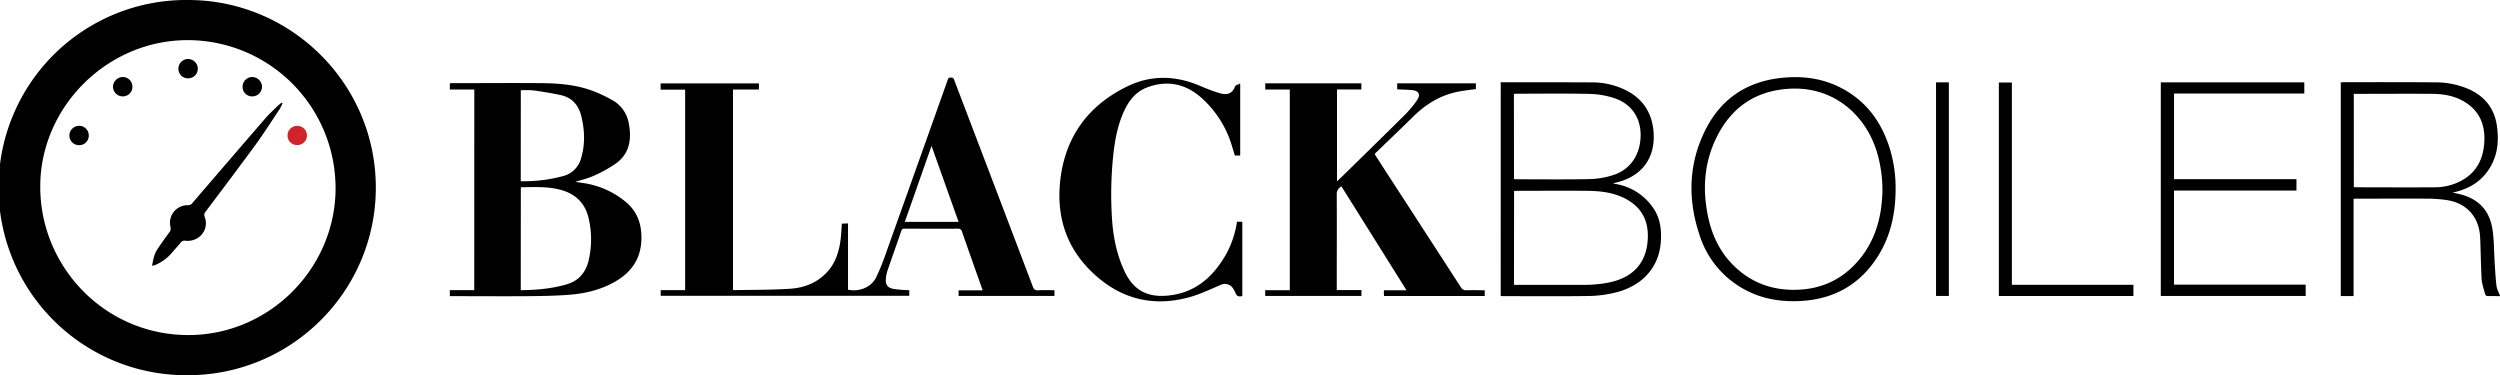
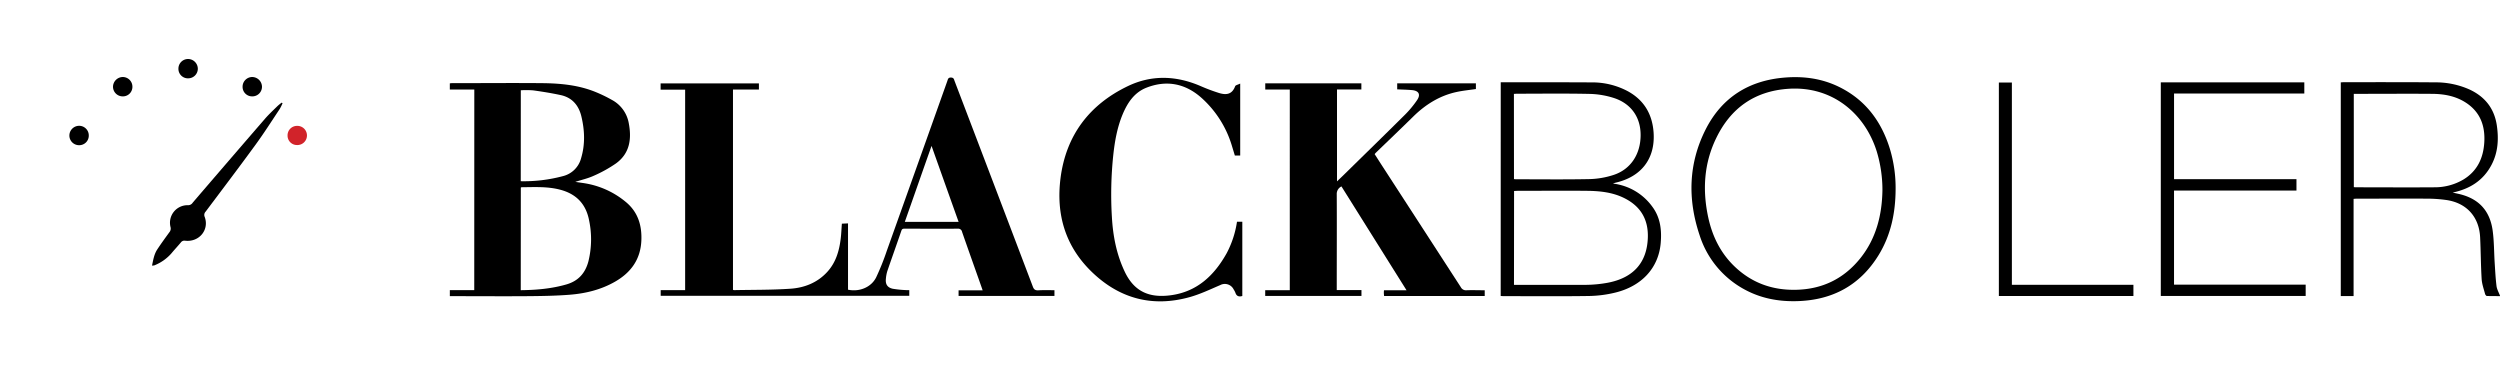
<svg xmlns="http://www.w3.org/2000/svg" viewBox="0 0 1366 205.01">
  <defs>
    <style>.cls-1{fill:#d1232a;}</style>
  </defs>
  <g id="Layer_2" data-name="Layer 2">
    <g id="Layer_1-2" data-name="Layer 1">
-       <path d="M205.35,102.49c0,56.58-46,102.5-102.71,102.52A102.51,102.51,0,1,1,102.8,0C159.33.05,205.35,46,205.35,102.49Zm-22,.16a80.85,80.85,0,0,0-80.65-80.72C58.87,21.84,22.4,58,22,101.27c-.45,44,34.86,81.65,80.68,81.81C146.9,183.23,183.36,146.86,183.37,102.65Z" />
      <path d="M576.15,158.56v3.15H523.77v-3.09h13.15c-.64-1.84-1.18-3.37-1.72-4.9-3.18-9-6.39-18-9.52-27a2.17,2.17,0,0,0-2.44-1.77c-9.57.07-19.14,0-28.71,0-.86,0-1.6-.09-2,1.06-2.52,7.36-5.15,14.68-7.66,22a19.48,19.48,0,0,0-.82,4.29c-.33,3,.8,4.84,3.82,5.49a58.84,58.84,0,0,0,7.41.73c.48,0,.95,0,1.55,0v3.09H361v-3.07h13.36V49h-13.4V45.57h53.71v3.35H400.5V158.36a2.1,2.1,0,0,0,.59.17c10.29-.21,20.61-.07,30.87-.78,7.67-.53,14.74-3.33,20.11-9.24,4.67-5.13,6.49-11.47,7.3-18.15.32-2.64.41-5.31.63-8.15l3.36-.15v36.22c6.14,1.33,12.67-1.28,15.37-6.72a135.64,135.64,0,0,0,5.88-14.7q16.53-46.26,33-92.57c.34-.93.4-1.93,1.94-1.92s1.67.84,2,1.81Q543,100.4,564.35,156.64c.56,1.49,1.26,2.05,2.88,2C570.13,158.45,573.05,158.56,576.15,158.56ZM509,79.72c-5,14.11-9.77,27.77-14.61,41.52h29.4C518.85,107.44,514,93.79,509,79.72Z" />
      <path d="M259.16,48.94H245.78V45.56a7.47,7.47,0,0,1,.95-.12c16.7,0,33.41-.16,50.11,0,9.89.13,19.73,1.12,29,5a77.08,77.08,0,0,1,8.52,4.16A17.92,17.92,0,0,1,343.5,67c1.7,8.62.79,16.69-6.92,22.29A71.79,71.79,0,0,1,324.51,96c-3.15,1.46-6.62,2.23-10.17,3.38,2.48.39,4.82.64,7.11,1.12A46.75,46.75,0,0,1,342,110.4c6.63,5.5,8.83,12.87,8.43,21.21-.49,10.16-5.71,17.33-14.32,22.27-7.7,4.43-16.17,6.48-24.9,7.17-7.4.58-14.85.7-22.28.77-13.66.11-27.31,0-41,0h-2.14v-3.28h13.34Zm25.38,109.62c8.59-.09,16.84-.82,24.95-3.15,6.55-1.89,10.3-6.19,12-12.54a50.4,50.4,0,0,0,.4-22.43c-1.7-8.92-6.94-14.44-15.74-16.77-7-1.86-14.14-1.42-21.26-1.36-.09,0-.19.13-.31.22Zm0-59.54a82.64,82.64,0,0,0,23-2.77,13.64,13.64,0,0,0,9.95-9.73c2.3-7.6,2-15.27.18-22.89-1.43-6-5-10.3-11.25-11.66-5-1.08-10-1.89-15.08-2.59a49.22,49.22,0,0,0-6.77-.05Z" />
      <path d="M704.74,48.94h-13.4V45.53h52.51v3.36H730.54V99.1c1.57-1.52,3-2.83,4.33-4.17,10.92-10.71,21.87-21.37,32.71-32.15a55.57,55.57,0,0,0,6.66-8c2.17-3.16,1-5.21-2.74-5.55-2.65-.24-5.32-.28-8.07-.41V45.52h43v3.13c-3.51.52-7.09.86-10.57,1.62-9.25,2-17,6.87-23.67,13.43s-13.65,13.21-20.48,19.81c-.17.17-.31.37-.6.71,1.55,2.41,3.1,4.85,4.68,7.28q21.21,32.7,42.4,65.41a3.13,3.13,0,0,0,3.06,1.69c3.28-.13,6.56,0,10,0v3.14h-55c0-.49-.1-1-.11-1.53s0-.94.08-1.6h12.32c-12-19.13-23.76-37.92-35.57-56.75a4.52,4.52,0,0,0-2.57,4.27c.09,16.68,0,33.36,0,50v2.38h13.5v3.2H691.31v-3.15h13.43Z" />
      <path d="M677.65,45.66V85h-2.92c-.55-1.79-1.08-3.58-1.63-5.36a57,57,0,0,0-16.63-26.19c-8.75-7.79-19-9.88-30.09-5.52-6.59,2.6-10.28,8.18-12.93,14.45-3,7.18-4.35,14.79-5.17,22.49a205.39,205.39,0,0,0-.74,33.73c.59,10.33,2.5,20.33,7,29.82,5.25,11.13,13.69,14.44,25.14,12.91,14.41-1.92,23.81-10.84,30.59-23a53.41,53.41,0,0,0,5.62-17.17h2.91v40.57c-1.83.54-3.15.16-3.79-1.81a10,10,0,0,0-.94-1.77,5.36,5.36,0,0,0-7.31-2.39c-5.53,2.37-11,5-16.78,6.6-20,5.55-37.78,1-52.84-13.23s-20.2-31.88-17.66-51.84c3-23.36,15.76-40.15,36.84-50.26,13-6.23,26.43-5.72,39.68,0A98.59,98.59,0,0,0,666,50.79c4,1.24,7.21.87,8.9-3.69C675.16,46.5,676.41,46.29,677.65,45.66Z" />
      <path d="M820,44.94h1.82c15.92,0,31.83,0,47.74.08a41.21,41.21,0,0,1,19.86,4.82c9,4.91,13.45,12.72,14.11,22.65.94,14.27-6.77,24.16-20.88,27.35a13.67,13.67,0,0,0-1.33.46A31,31,0,0,1,902.87,113c4.44,6,5.16,12.87,4.52,20-1.22,13.39-10.3,23.4-25,26.92a65.07,65.07,0,0,1-14.09,1.81c-15.61.23-31.22.09-46.83.08-.47,0-.94-.06-1.49-.09Zm7.24,110.7h2.39c12.32,0,24.64.08,36.95,0a69.59,69.59,0,0,0,11.62-1.1c14.26-2.61,21.75-11.05,22.18-24.77.31-10-4.05-17.18-13-21.59-6.33-3.12-13.19-3.83-20.09-3.91-12.68-.14-25.37,0-38,0-.65,0-1.29.06-2,.09Zm0-57.76c.47,0,.77.08,1.07.08,13.41,0,26.83.18,40.24-.1a45.9,45.9,0,0,0,12.88-2.2c9.47-3,14.94-11.28,15-21.68.1-9.72-5.06-17.33-14.59-20.43a46.65,46.65,0,0,0-13.25-2.24c-13.17-.29-26.34-.11-39.51-.1-.59,0-1.19.06-1.88.09Z" />
      <path d="M1035.76,103.46c-.06,12.82-2.58,25.06-9.38,36.08-10.12,16.37-25.11,24.41-44.23,25-10.49.33-20.48-1.57-29.7-6.8a51.27,51.27,0,0,1-23.78-29.21c-6.64-19.76-6.13-39.37,3.44-58.1C941,53.13,955.66,44,975,42.4c10.25-.87,20.19.42,29.55,4.93,14.62,7.06,23.47,18.92,28.13,34.17A73.83,73.83,0,0,1,1035.76,103.46Zm-7.2.65a72.47,72.47,0,0,0-3.12-21.4C1019,62.16,1001.21,46.82,977,48.53c-18.34,1.29-31.35,10.59-39.23,26.87C931,89.26,930.16,104,933.4,118.88c2.23,10.26,6.73,19.42,14.41,26.76,9.36,8.94,20.62,13,33.56,12.7q21.68-.48,35.15-17.28C1025.26,130.13,1028.32,117.26,1028.56,104.11Z" />
      <path d="M1286,108.66v53.1H1279V45c.61,0,1.15-.09,1.68-.09,16.65,0,33.29-.06,49.94.09a45,45,0,0,1,18.65,3.87c8.49,3.91,13.64,10.41,15,19.7,1.09,7.43.67,14.71-2.91,21.51-4.5,8.55-11.83,13.15-21.22,15.14l2.84.63c11,2.36,17.44,8.88,19,20.09.8,5.82.74,11.76,1.11,17.64.27,4.24.48,8.49,1,12.7.23,1.81,1.23,3.52,2,5.51-2.36,0-4.81,0-7.25-.06-.36,0-.88-.68-1-1.12-.7-2.69-1.7-5.38-1.87-8.12-.46-7.58-.46-15.2-.83-22.79-.54-11.42-7.66-19.07-19-20.49a76.89,76.89,0,0,0-9.1-.66c-13.17-.07-26.34,0-39.51,0C1287.1,108.57,1286.74,108.61,1286,108.66Zm.13-6.42a9.21,9.21,0,0,0,1,.1c14.32,0,28.65.11,43,0a30.73,30.73,0,0,0,16-4.32c7.48-4.61,10.75-11.65,11.28-20.15.58-9.38-2.39-17.13-10.75-22.21-5.41-3.29-11.48-4.33-17.69-4.38-13.58-.11-27.17,0-40.76,0h-2.1Z" />
      <path d="M1180.66,45h78.42v6.1H1187.9v46.8h66.89v6.22h-66.9v51.41h71.93v6.18h-79.16Z" />
      <path d="M1165.7,161.74h-73.52V45.09h7.11V155.62h66.41Z" />
-       <path d="M1057.85,45h7V161.7h-7Z" />
      <path d="M83.07,145.13c.66-3.22,1.15-6.23,2.84-8.81,2.1-3.2,4.37-6.3,6.62-9.4a3.08,3.08,0,0,0,.66-2.79,9.58,9.58,0,0,1,9.64-12,3,3,0,0,0,2.5-1.43Q125,87.76,144.8,64.88c2.15-2.47,4.57-4.72,6.9-7a27.27,27.27,0,0,1,2.22-1.8l.47.32a24.25,24.25,0,0,1-1.53,3.11c-4.32,6.49-8.5,13.07-13.08,19.36-9,12.35-18.24,24.52-27.41,36.75a2.61,2.61,0,0,0-.52,2.91c2.6,7-3,13.86-10.63,13a2.4,2.4,0,0,0-2.44,1c-1.67,2-3.48,3.91-5.14,5.93A24.24,24.24,0,0,1,85,144.72a4.36,4.36,0,0,1-.85.32A8.68,8.68,0,0,1,83.07,145.13Z" />
-       <path d="M102.83,42.8a5.18,5.18,0,0,1-5.34-5.24,5.26,5.26,0,0,1,5.31-5.32,5.37,5.37,0,0,1,5.29,5.2A5.27,5.27,0,0,1,102.83,42.8Z" />
+       <path d="M102.83,42.8a5.18,5.18,0,0,1-5.34-5.24,5.26,5.26,0,0,1,5.31-5.32,5.37,5.37,0,0,1,5.29,5.2A5.27,5.27,0,0,1,102.83,42.8" />
      <path d="M48.51,74a5.22,5.22,0,0,1-5.27,5.34A5.29,5.29,0,0,1,37.91,74a5.35,5.35,0,0,1,5.22-5.26A5.26,5.26,0,0,1,48.51,74Z" />
      <path d="M137.76,52.66a5.18,5.18,0,0,1-5.21-5.37,5.3,5.3,0,0,1,5.25-5.21,5.41,5.41,0,0,1,5.35,5.34A5.26,5.26,0,0,1,137.76,52.66Z" />
      <path d="M67,52.66a5.28,5.28,0,0,1-5.25-5.38,5.42,5.42,0,0,1,5.3-5.2,5.28,5.28,0,0,1,5.3,5.35A5.19,5.19,0,0,1,67,52.66Z" />
      <path class="cls-1" d="M157.12,74a5.16,5.16,0,0,1,5.17-5.22,5.24,5.24,0,1,1-.06,10.47A5.12,5.12,0,0,1,157.12,74Z" />
    </g>
  </g>
</svg>